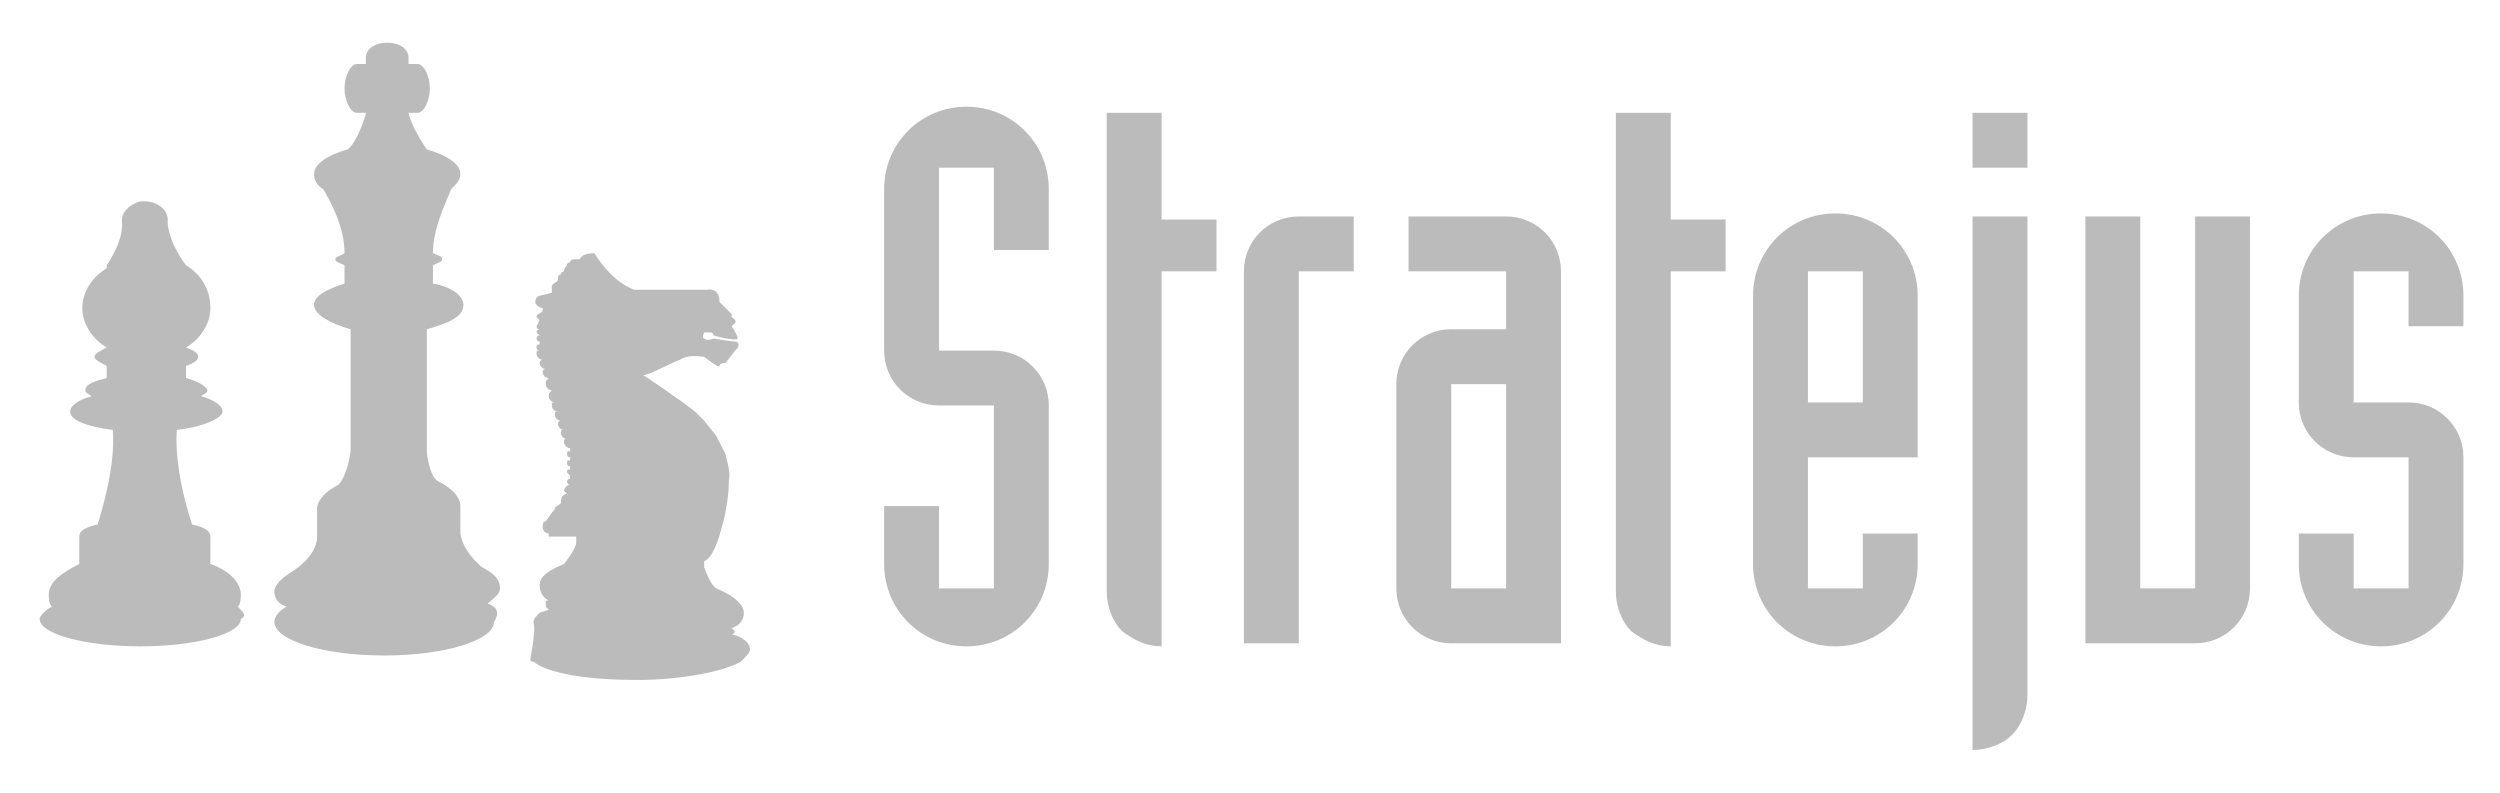
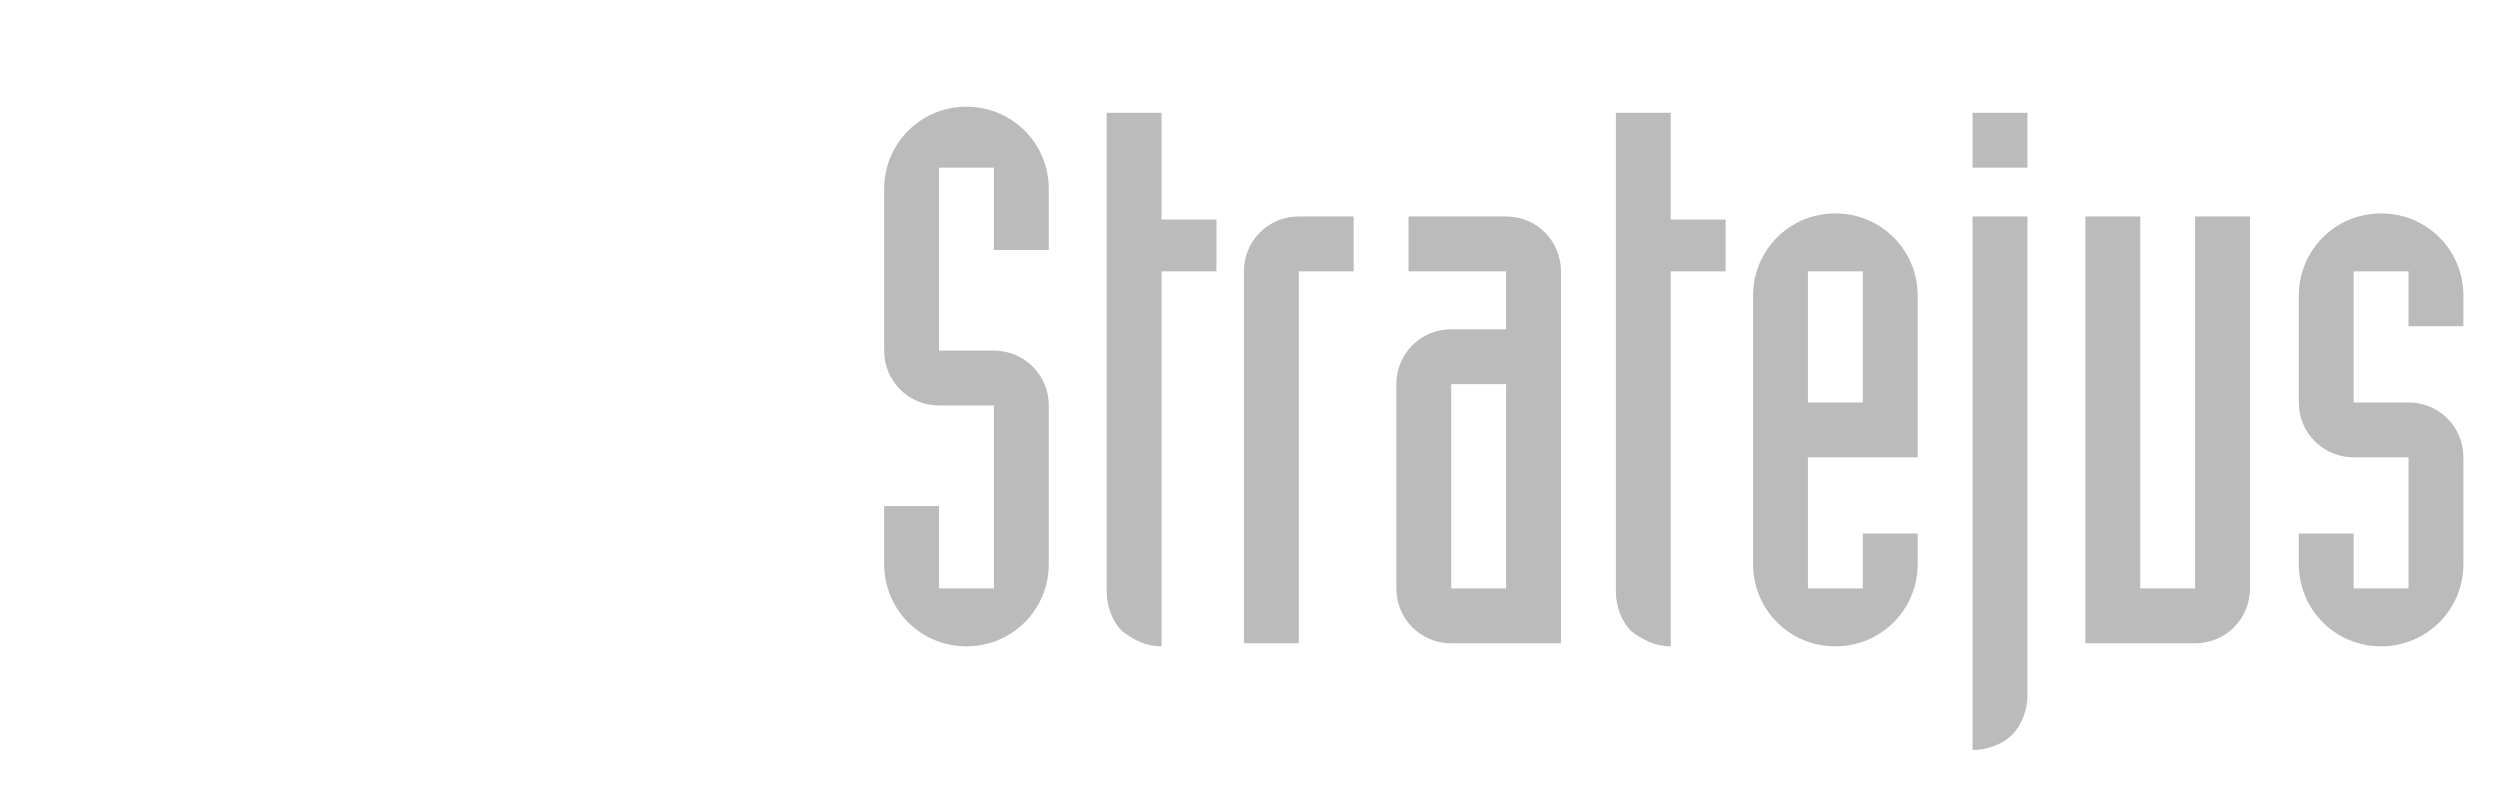
<svg xmlns="http://www.w3.org/2000/svg" viewBox="0 0 82 26" enable-background="new 0 0 82 26">
-   <path fill="#bbbbbb" d="M16 19.8c.2-.2.4-.3.4-.5 0-.3-.2-.5-.6-.7-.1-.1-.6-.5-.7-1.1v-.9c0-.3-.3-.6-.7-.8-.3-.1-.4-.9-.4-1v-4c.7-.2 1.2-.4 1.2-.8 0-.3-.4-.6-1-.7v-.6c.2-.1.3-.1.3-.2s-.1-.1-.3-.2c0-.8.4-1.6.6-2.1.2-.2.3-.3.3-.5 0-.3-.4-.6-1.1-.8 0 0-.5-.7-.6-1.2v.1-.1h.3c.2 0 .4-.4.4-.8s-.2-.8-.4-.8h-.3v-.2c0-.3-.3-.5-.7-.5-.4 0-.7.2-.7.5v.2h-.3c-.2 0-.4.4-.4.8s.2.8.4.8h.3c0 .1-.3 1-.6 1.2-.7.2-1.1.5-1.1.8 0 .2.1.4.3.5.3.5.7 1.3.7 2.1-.1.1-.3.1-.3.2s.1.1.3.2v.6c-.6.2-1 .4-1 .7 0 .3.5.6 1.2.8v4s-.1.8-.4 1.1c-.4.2-.7.5-.7.8v.9c0 .7-.9 1.2-.9 1.2-.3.2-.5.4-.5.6 0 .2.1.4.4.5-.2.1-.4.3-.4.5 0 .6 1.6 1.1 3.6 1.1s3.6-.5 3.6-1.1c.2-.3.1-.5-.2-.6zM7.8 19.9c.1-.1.1-.3.1-.4 0-.4-.4-.8-1-1v-.9c0-.2-.2-.3-.6-.4 0 0-.6-1.7-.5-3.1.9-.1 1.5-.4 1.5-.6 0-.2-.3-.4-.7-.5.1-.1.2-.1.2-.2s-.3-.3-.7-.4v-.4c.3-.1.4-.2.4-.3 0-.1-.1-.2-.4-.3.5-.3.8-.8.8-1.3 0-.6-.3-1.1-.8-1.4-.6-.8-.6-1.4-.6-1.4v-.1c0-.3-.3-.6-.8-.6-.3 0-.7.3-.7.6v.1s.1.5-.5 1.4v.1c-.5.3-.8.8-.8 1.3s.3 1 .8 1.3c-.2.1-.4.2-.4.3 0 .1.2.2.4.3v.4c-.4.1-.7.2-.7.4 0 .1.1.1.2.2-.4.1-.7.3-.7.5 0 .3.6.5 1.4.6.1 1.2-.4 2.8-.5 3.1-.4.1-.6.2-.6.4v.9c-.6.3-1 .6-1 1 0 .1 0 .3.1.4-.2.1-.4.3-.4.4 0 .5 1.5.9 3.3.9s3.3-.4 3.3-.9c.2-.1.1-.2-.1-.4zM17.5 20.4c0-.1.1-.2.2-.3l.3-.1c-.1-.1-.1-.1-.1-.2s0-.1.1-.1c-.2-.1-.3-.3-.3-.5 0-.3.3-.5.8-.7 0 0 .4-.5.4-.7v-.2h-.9v-.1c-.1 0-.2-.1-.2-.2s0-.2.1-.2c0 0 .2-.3.3-.4 0-.1.1-.1.2-.2v-.1c0-.1.1-.2.2-.2l-.1-.1c0-.1.1-.2.2-.2-.1 0-.1-.1-.1-.1 0-.1.1-.1.1-.1v-.1l-.1-.1c0-.1 0-.1.1-.1v-.1c-.1 0-.1-.1-.1-.1 0-.1 0-.1.1-.1v-.1c-.1 0-.1-.1-.1-.1 0-.1 0-.1.1-.1v-.1c-.1 0-.2-.1-.2-.2s0-.1.1-.1c-.1 0-.2-.1-.2-.2s0-.1.1-.1c-.1 0-.2-.1-.2-.2 0 0 0-.1.1-.1-.1 0-.2-.1-.2-.2s0-.1.1-.1c-.1 0-.2-.1-.2-.2s0-.1.1-.1c-.1 0-.2-.1-.2-.2s0-.1.1-.2c-.1 0-.2-.1-.2-.2s0-.1.1-.2c-.1 0-.2-.1-.2-.2s.1-.1.1-.1c-.1 0-.2-.1-.2-.2s.1-.1.1-.1c-.1 0-.2-.1-.2-.2s0-.1.1-.1c-.1 0-.1-.1-.1-.1 0-.1 0-.1.1-.1v-.1c-.1 0-.1-.1-.1-.1 0-.1.1-.1.1-.1l-.1-.1c0-.1.1-.1.1-.1-.1 0-.1-.1-.1-.1l.1-.2-.1-.1c0-.1.1-.1.2-.2v-.1s-.1 0-.2-.1 0-.3.1-.3l.4-.1v-.2c0-.1.1-.1.2-.2v-.1c0-.1.1-.1.1-.1 0-.1.1-.1.1-.1 0-.1.1-.2.1-.2 0-.1.1-.1.1-.1 0-.1.1-.1.2-.1h.1l.1-.1c.1-.1.4-.1.4-.1s.5.9 1.3 1.2h2.4s.4-.1.4.4l.4.4v.1s.2.1.1.2l-.1.1s.2.3.2.4c-.1.1-.8-.1-.8-.1s0-.1-.1-.1h-.2s-.1.2 0 .2c.1.1.3 0 .3 0s.6.1.7.1c0 0 .2 0 .1.2-.1.1-.4.5-.4.5s-.2 0-.2.1-.5-.3-.5-.3c-.1 0-.5-.1-.8.1-.3.1-1 .5-1.2.5.3.2 1.2.8 1.7 1.2l.3.3.4.5.3.6c.2.8.1.6.1 1.1 0 .2-.1.9-.2 1.2-.3 1.2-.6 1.2-.6 1.2v.2s.2.6.4.7c.5.2.9.5.9.8 0 .2-.1.4-.4.5l.1.1s0 .1-.1.1c.4.1.6.3.6.5 0 .1-.1.2-.2.3l-.1.1c-.5.3-1.9.6-3.4.6-1.6 0-2.9-.2-3.4-.6-.1 0-.1 0-.1-.1.2-1.1.1-1.1.1-1.2z" />
  <path fill="#bbbbbb" d="M29 16.6h1.8v2.7h1.8v-6h-1.8c-1 0-1.8-.8-1.8-1.8v-5.3c0-1.5 1.2-2.7 2.7-2.7 1.5 0 2.7 1.2 2.7 2.7v2h-1.8v-2.7h-1.8v6h1.8c1 0 1.8.8 1.8 1.8v5.2c0 1.5-1.2 2.7-2.7 2.7-1.5 0-2.7-1.2-2.7-2.7v-1.9zM39.9 8.9h-1.8v12.3c-.5 0-.9-.2-1.3-.5-.3-.3-.5-.8-.5-1.3v-15.7h1.8v3.5h1.8v1.7zM40.8 8.9c0-1 .8-1.8 1.8-1.8h1.8v1.8h-1.8v12.2h-1.8v-12.2zM51.2 21.1h-3.6c-1 0-1.8-.8-1.8-1.8v-6.7c0-1 .8-1.8 1.8-1.8h1.8v-1.9h-3.2v-1.8h3.2c1 0 1.8.8 1.8 1.8v12.2zm-3.6-1.8h1.8v-6.7h-1.8v6.7zM56.6 8.9h-1.8v12.3c-.5 0-.9-.2-1.3-.5-.3-.3-.5-.8-.5-1.3v-15.7h1.8v3.5h1.8v1.7zM57.5 9.7c0-1.5 1.2-2.7 2.7-2.7 1.5 0 2.7 1.2 2.7 2.7v5.3h-3.6v4.3h1.8v-1.8h1.8v1c0 1.5-1.2 2.7-2.7 2.7-1.5 0-2.7-1.2-2.7-2.7v-8.8zm1.8 3.5h1.8v-4.3h-1.8v4.3zM66.5 5.5h-1.8v-1.8h1.8v1.8zm-1.8 1.6h1.8v15.7c0 .5-.2 1-.5 1.3-.3.3-.8.5-1.3.5v-17.5zM68.4 7.1h1.8v12.2h1.8v-12.2h1.8v12.2c0 1-.8 1.8-1.8 1.8h-3.6v-14zM79 8.9h-1.8v4.3h1.8c1 0 1.8.8 1.8 1.8v3.5c0 1.5-1.2 2.7-2.7 2.7-1.5 0-2.7-1.2-2.7-2.7v-1h1.8v1.8h1.8v-4.3h-1.8c-1 0-1.8-.8-1.8-1.8v-3.5c0-1.5 1.2-2.7 2.7-2.7 1.5 0 2.7 1.2 2.7 2.7v1h-1.8v-1.8z" />
</svg>